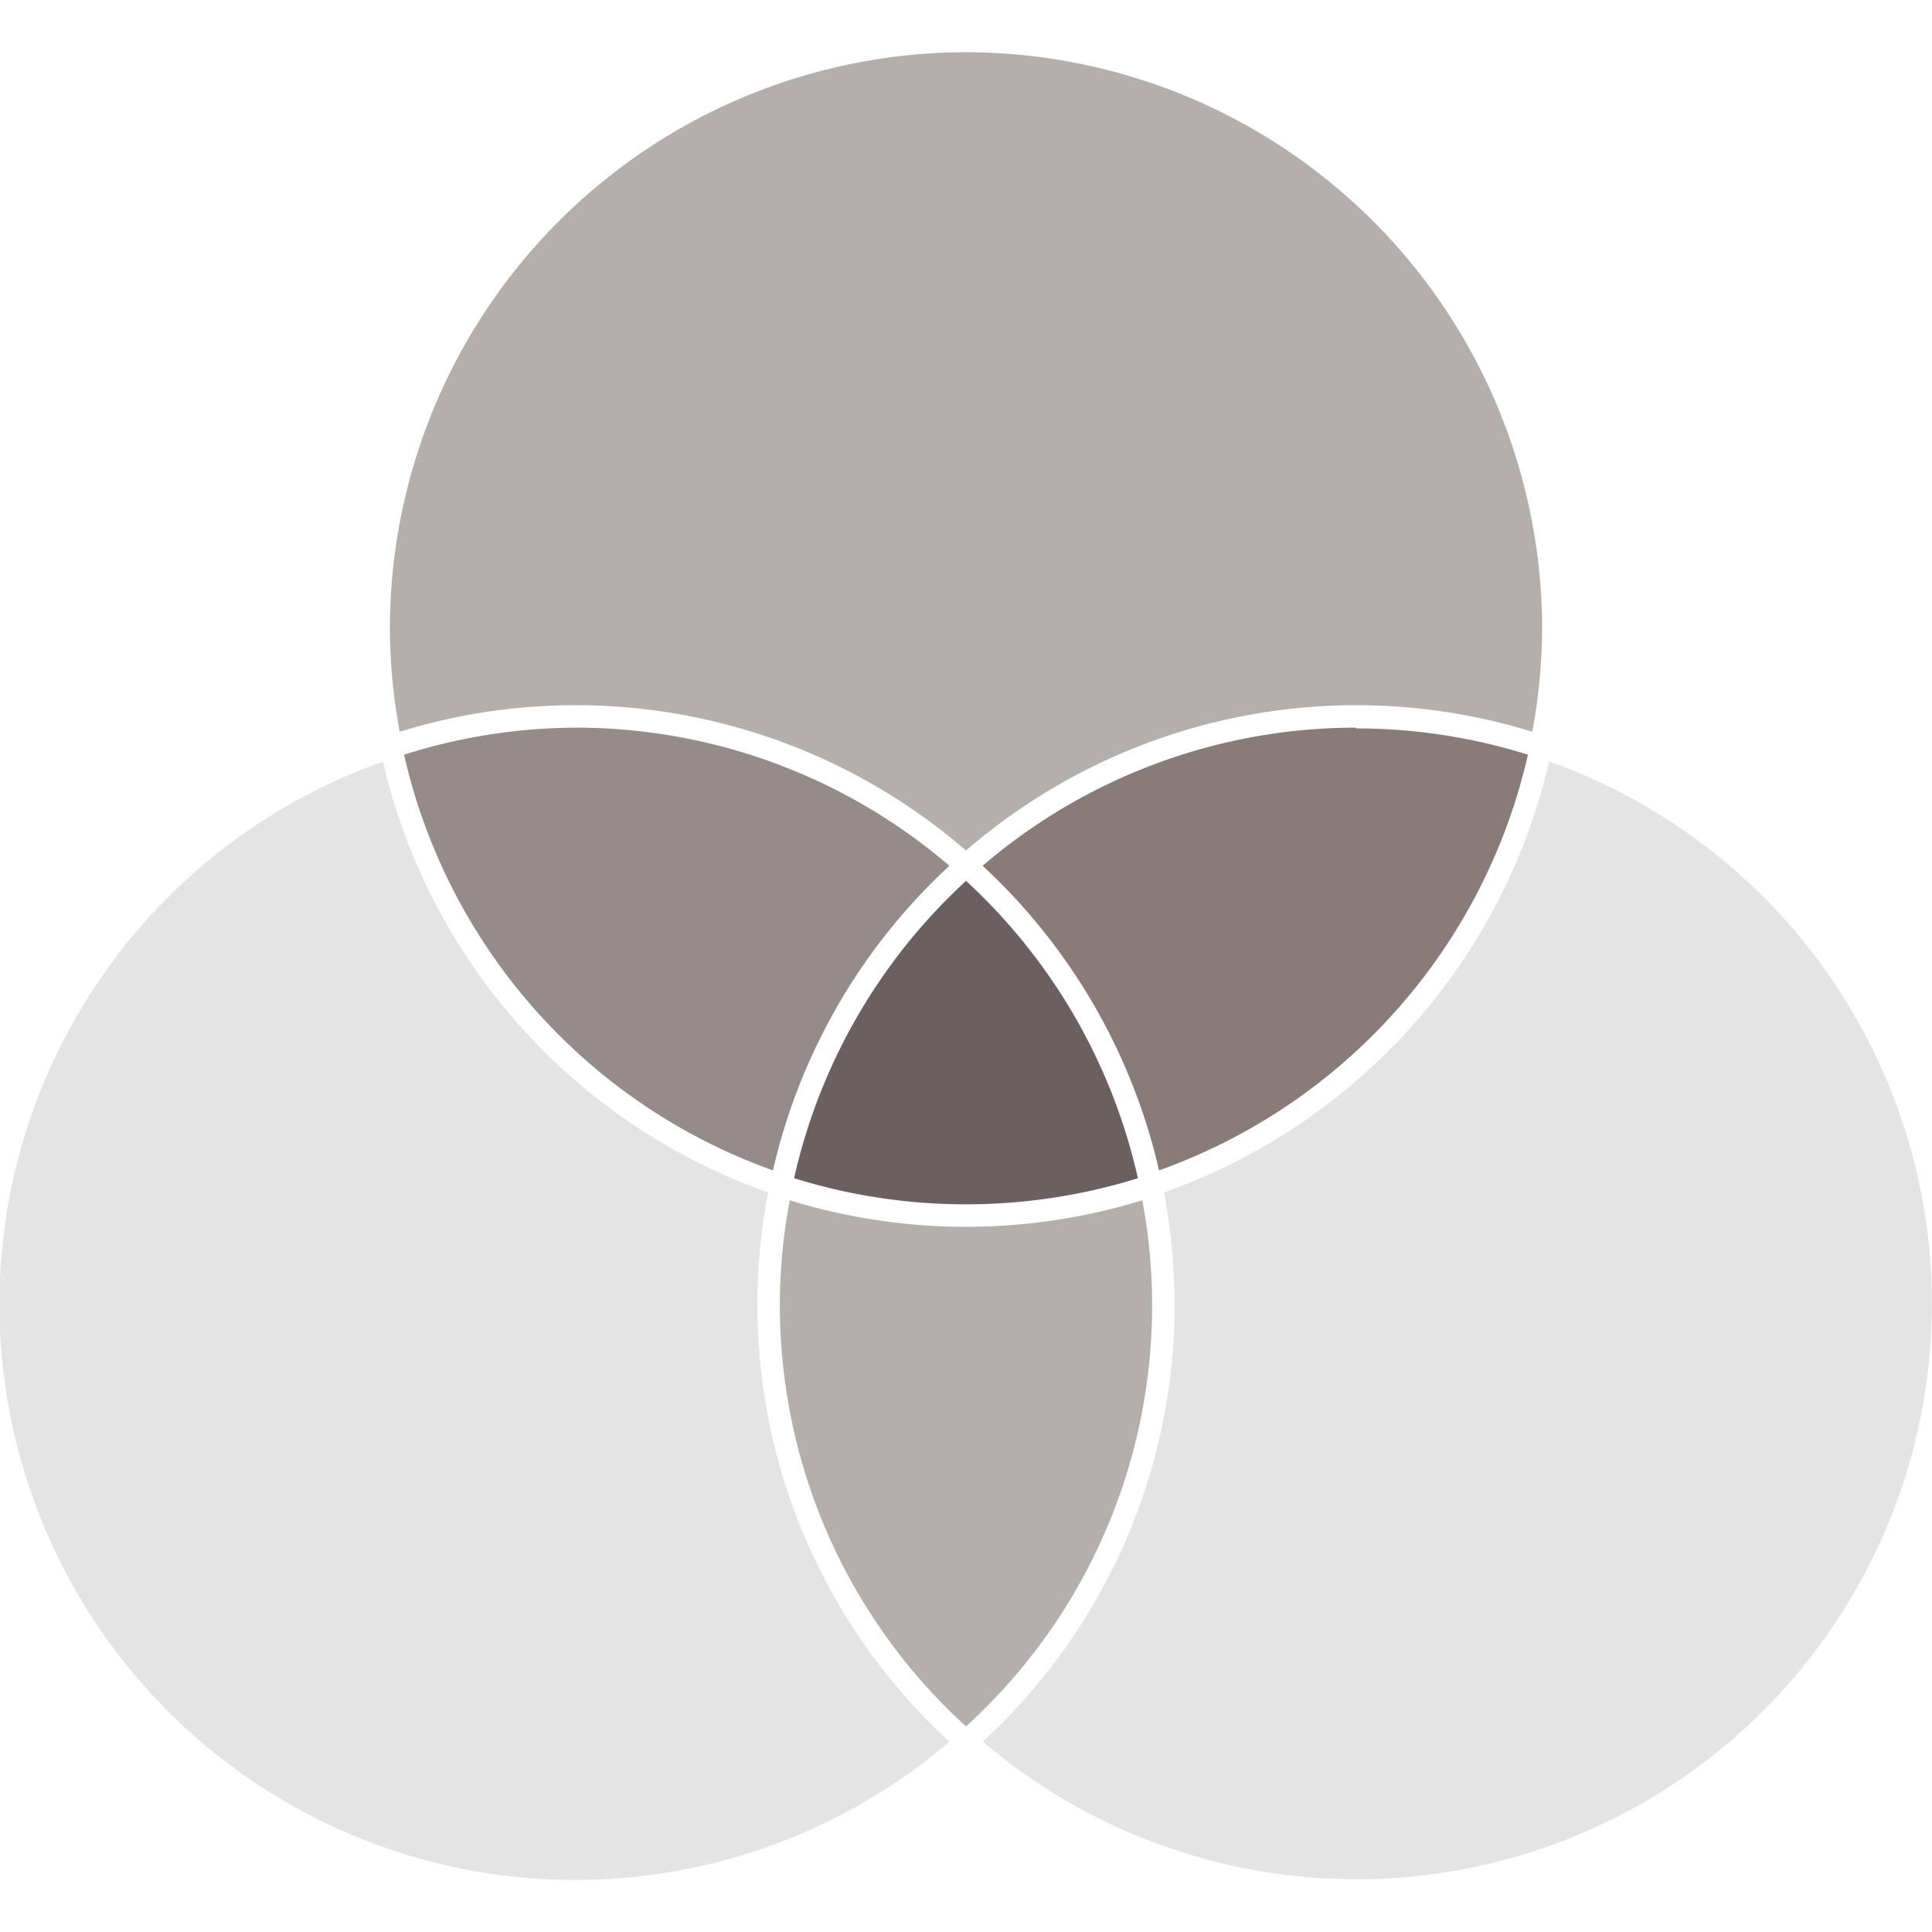
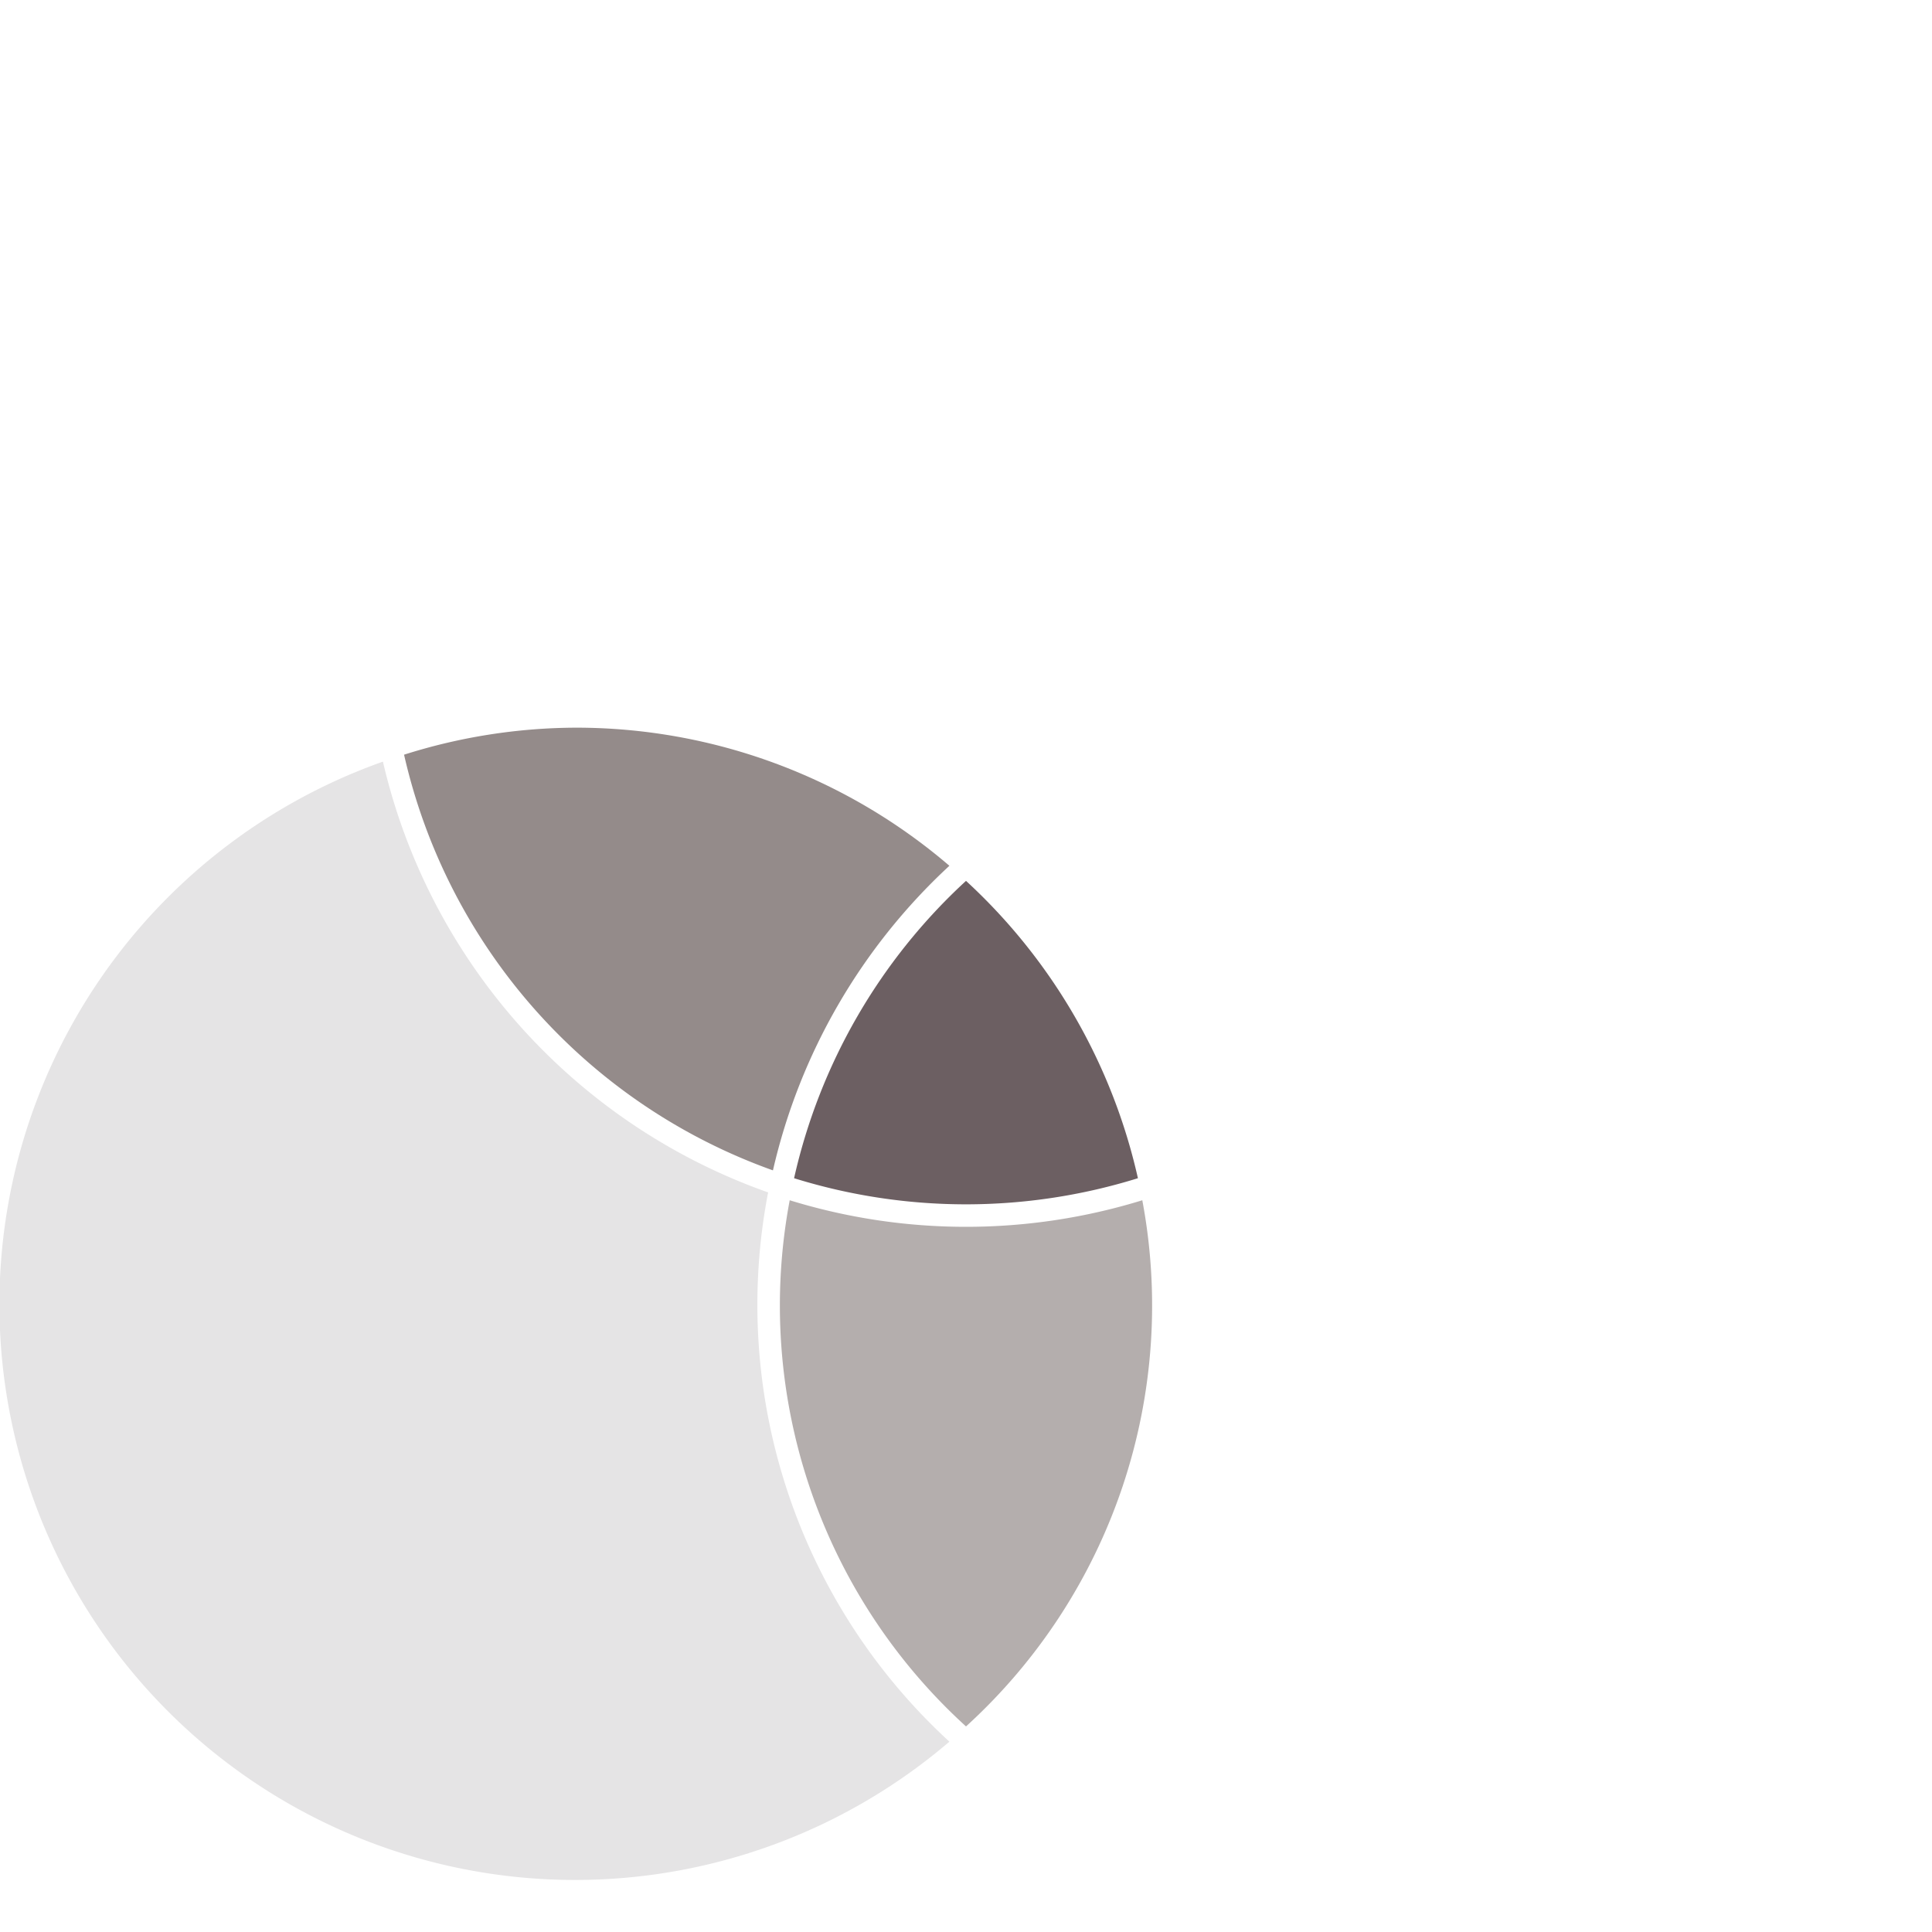
<svg xmlns="http://www.w3.org/2000/svg" viewBox="0 0 128 128">
  <defs>
    <style>.cls-1{fill:#b4aead;}.cls-2{fill:#6c5f62;}.cls-3{fill:#887b79;}.cls-4{fill:#948b8a;}.cls-5{fill:#e5e4e5;}</style>
  </defs>
  <title>rasico_colou hardener</title>
  <g id="rasico">
-     <path class="cls-1" d="M64,3.46A38.22,38.22,0,0,0,25.83,41.63a38.7,38.7,0,0,0,.65,6.85A39.53,39.53,0,0,1,64,56.35a39.53,39.53,0,0,1,37.52-7.87,38.7,38.7,0,0,0,.65-6.85A38.22,38.22,0,0,0,64,3.46" />
    <path class="cls-2" d="M75.39,78.06A38.11,38.11,0,0,0,64,58.36a38.11,38.11,0,0,0-11.39,19.7,38.36,38.36,0,0,0,22.78,0" />
-     <path class="cls-3" d="M89.83,48.21A38,38,0,0,0,65.1,57.36,39.58,39.58,0,0,1,76.79,77.54,38.26,38.26,0,0,0,101.23,50a38,38,0,0,0-11.4-1.74" />
    <path class="cls-4" d="M38.17,48.21A38,38,0,0,0,26.77,50,38.24,38.24,0,0,0,51.21,77.54,39.51,39.51,0,0,1,62.9,57.36a38,38,0,0,0-24.73-9.15" />
    <path class="cls-1" d="M75.68,79.52a39.64,39.64,0,0,1-23.36,0A37.7,37.7,0,0,0,64,114.38,37.7,37.7,0,0,0,75.68,79.52" />
-     <path class="cls-5" d="M102.63,50.46A39.79,39.79,0,0,1,77.11,79a39.29,39.29,0,0,1-12,36.38,38.13,38.13,0,1,0,37.53-64.93" />
    <path class="cls-5" d="M25.37,50.46A38.14,38.14,0,1,0,62.9,115.39,39.29,39.29,0,0,1,50.89,79,39.79,39.79,0,0,1,25.37,50.46" />
  </g>
</svg>